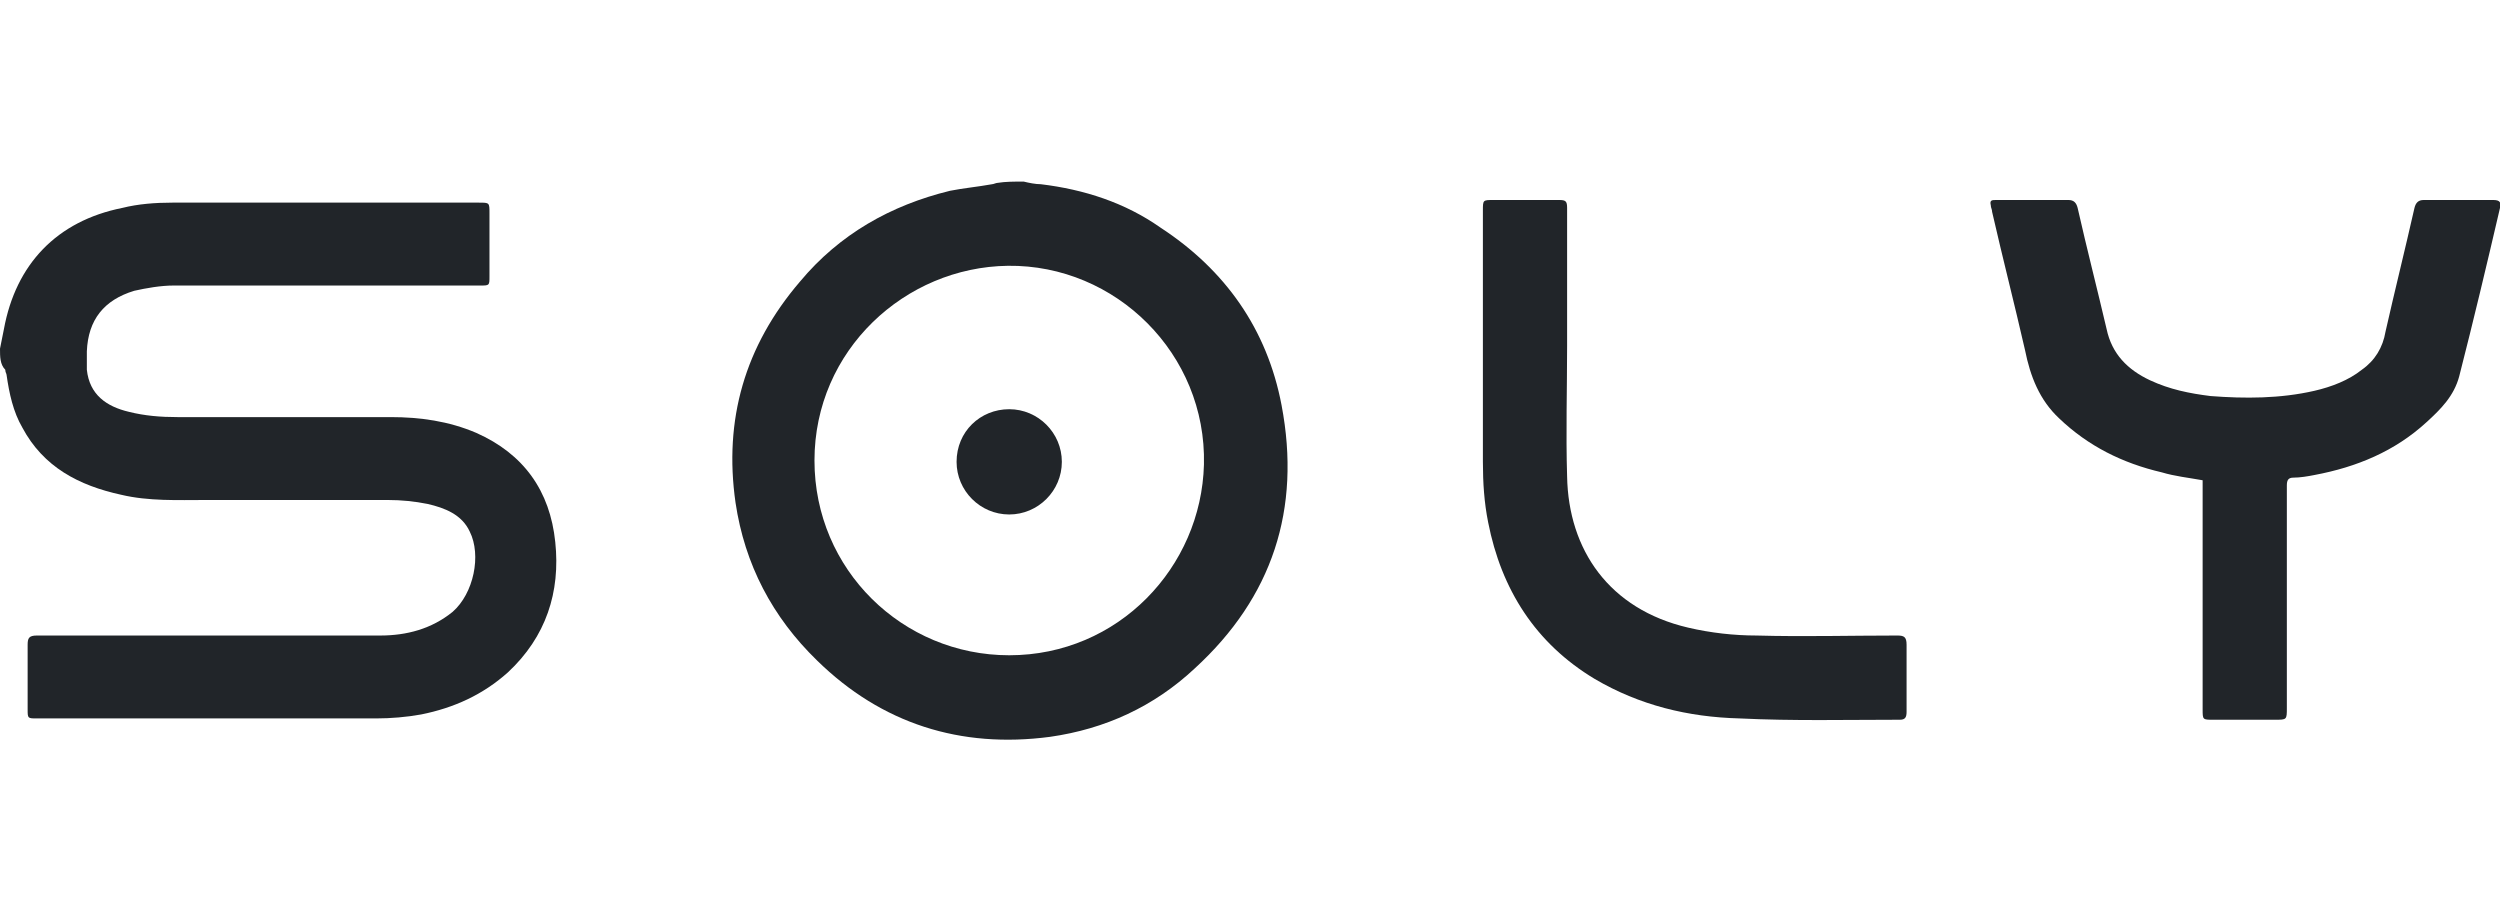
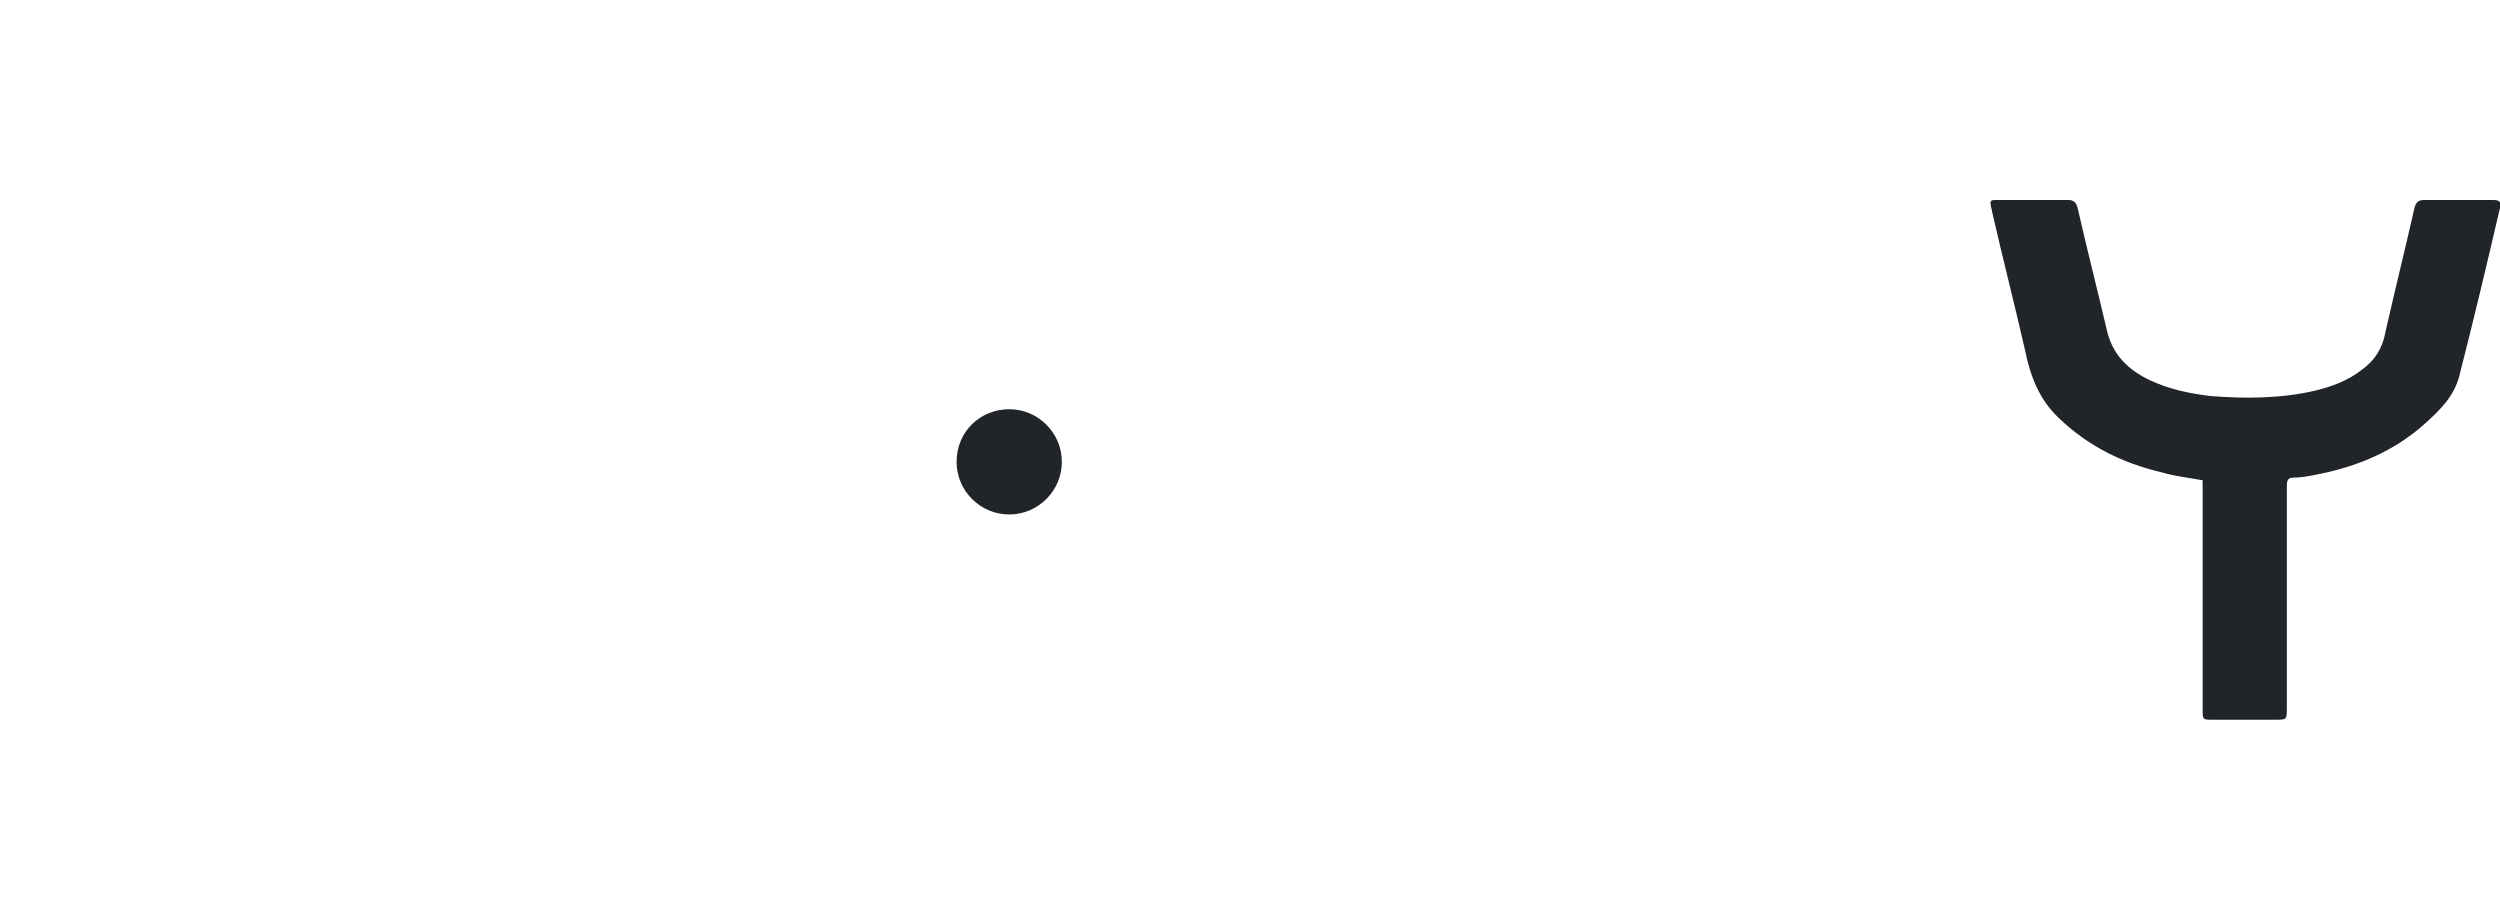
<svg xmlns="http://www.w3.org/2000/svg" version="1.1" id="Layer_1" x="0px" y="0px" viewBox="-29 91 190 70" style="enable-background:new -29 91 190 70;" xml:space="preserve">
  <style type="text/css"> .st0{fill:#212529;} </style>
-   <path class="st0" d="M-29,117.5c0.1-0.5,0.2-1,0.3-1.5c0.9-4.9,4-8.2,9-9.2c1.2-0.3,2.5-0.4,3.8-0.4c7.8,0,15.5,0,23.3,0 c0.8,0,0.8,0,0.8,0.8c0,1.6,0,3.2,0,4.8c0,0.7,0,0.7-0.7,0.7c-7.8,0-15.5,0-23.3,0c-1,0-2.1,0.2-3,0.4c-2.3,0.7-3.5,2.2-3.6,4.6 c0,0.5,0,1,0,1.4c0.2,1.9,1.5,2.8,3.2,3.2c1.2,0.3,2.4,0.4,3.7,0.4c5.4,0,10.8,0,16.2,0c2.2,0,4.4,0.3,6.5,1.2 c3.6,1.6,5.6,4.4,6,8.3c0.4,3.8-0.7,7.2-3.6,9.9c-1.9,1.7-4.1,2.7-6.6,3.2c-1.1,0.2-2.3,0.3-3.4,0.3c-8.6,0-17.2,0-25.8,0 c-0.7,0-0.7,0-0.7-0.7c0-1.6,0-3.2,0-4.9c0-0.5,0.1-0.7,0.7-0.7c8.7,0,17.4,0,26.1,0c2,0,3.9-0.5,5.5-1.8c1.6-1.4,2.2-4.3,1.3-6.1 c-0.6-1.3-1.9-1.8-3.2-2.1c-1-0.2-2-0.3-3-0.3c-4.6,0-9.2,0-13.9,0c-2.1,0-4.3,0.1-6.4-0.4c-3.2-0.7-5.9-2.1-7.5-5.1 c-0.7-1.2-1-2.6-1.2-4c0-0.1-0.1-0.2-0.1-0.4C-29,118.7-29,118.1-29,117.5z" />
-   <path class="st0" d="M48.8,104.8c0.4,0.1,0.9,0.2,1.3,0.2c3.3,0.4,6.4,1.4,9.1,3.3c4.9,3.2,8.1,7.7,9.2,13.5 c1.5,7.9-0.7,14.6-6.6,20c-3.1,2.9-6.8,4.6-11,5.2c-6.8,0.9-12.8-1-17.7-5.8c-3.4-3.3-5.5-7.3-6.2-12c-0.9-6.3,0.7-11.9,4.9-16.8 c3-3.6,6.9-5.8,11.4-6.9c1-0.2,2.1-0.3,3.2-0.5c0.1,0,0.3-0.1,0.4-0.1C47.4,104.8,48.1,104.8,48.8,104.8z M32.9,126 c0,8.3,6.7,14.8,14.8,14.8c8.3,0,14.6-6.7,14.8-14.5c0.2-8.4-6.7-15.2-14.9-15.1C39.8,111.3,32.9,117.6,32.9,126z" />
  <path class="st0" d="M138.4,127.5c-1.1-0.2-2.1-0.3-3.1-0.6c-3-0.7-5.6-2-7.8-4.1c-1.5-1.4-2.2-3.2-2.6-5.2c-0.8-3.5-1.7-7-2.5-10.5 c0-0.2-0.1-0.3-0.1-0.5c-0.1-0.4,0.1-0.4,0.4-0.4c1,0,1.9,0,2.9,0c0.9,0,1.7,0,2.6,0c0.4,0,0.6,0.2,0.7,0.6c0.7,3.1,1.5,6.2,2.2,9.2 c0.4,1.9,1.6,3.1,3.3,3.9c1.5,0.7,3,1,4.6,1.2c2.6,0.2,5.3,0.2,7.9-0.4c1.3-0.3,2.6-0.8,3.6-1.6c1-0.7,1.6-1.7,1.8-2.9 c0.7-3.1,1.5-6.3,2.2-9.4c0.1-0.4,0.3-0.6,0.7-0.6c1.8,0,3.6,0,5.3,0c0.5,0,0.6,0.2,0.5,0.6c-1,4.3-2,8.5-3.1,12.8 c-0.4,1.5-1.4,2.5-2.5,3.5c-2.4,2.2-5.3,3.4-8.5,4c-0.5,0.1-1.1,0.2-1.6,0.2c-0.4,0-0.5,0.2-0.5,0.6c0,5.6,0,11.2,0,16.9 c0,0.9,0,0.9-0.9,0.9c-1.6,0-3.1,0-4.7,0c-0.8,0-0.8,0-0.8-0.8c0-5.6,0-11.2,0-16.8C138.4,128,138.4,127.8,138.4,127.5z" />
-   <path class="st0" d="M90.1,117.3c0,3.3-0.1,6.6,0,9.9c0.1,5.6,3.2,10.1,9.2,11.5c1.7,0.4,3.5,0.6,5.2,0.6c3.6,0.1,7.1,0,10.7,0 c0.5,0,0.7,0.1,0.7,0.7c0,1.7,0,3.4,0,5.1c0,0.4-0.1,0.6-0.5,0.6c-4.1,0-8.1,0.1-12.2-0.1c-3.9-0.1-7.6-1-11-3 c-4.5-2.7-7.1-6.8-8.1-11.9c-0.3-1.5-0.4-3-0.4-4.6c0-6.4,0-12.7,0-19.1c0-0.8,0-0.8,0.8-0.8c1.7,0,3.3,0,5,0c0.5,0,0.6,0.1,0.6,0.6 C90.1,110.4,90.1,113.9,90.1,117.3C90.1,117.3,90.1,117.3,90.1,117.3z" />
  <path class="st0" d="M47.7,122.1c2.2,0,4,1.8,4,4c0,2.2-1.8,4-4,4c-2.2,0-4-1.8-4-4C43.7,123.8,45.5,122.1,47.7,122.1z" />
</svg>